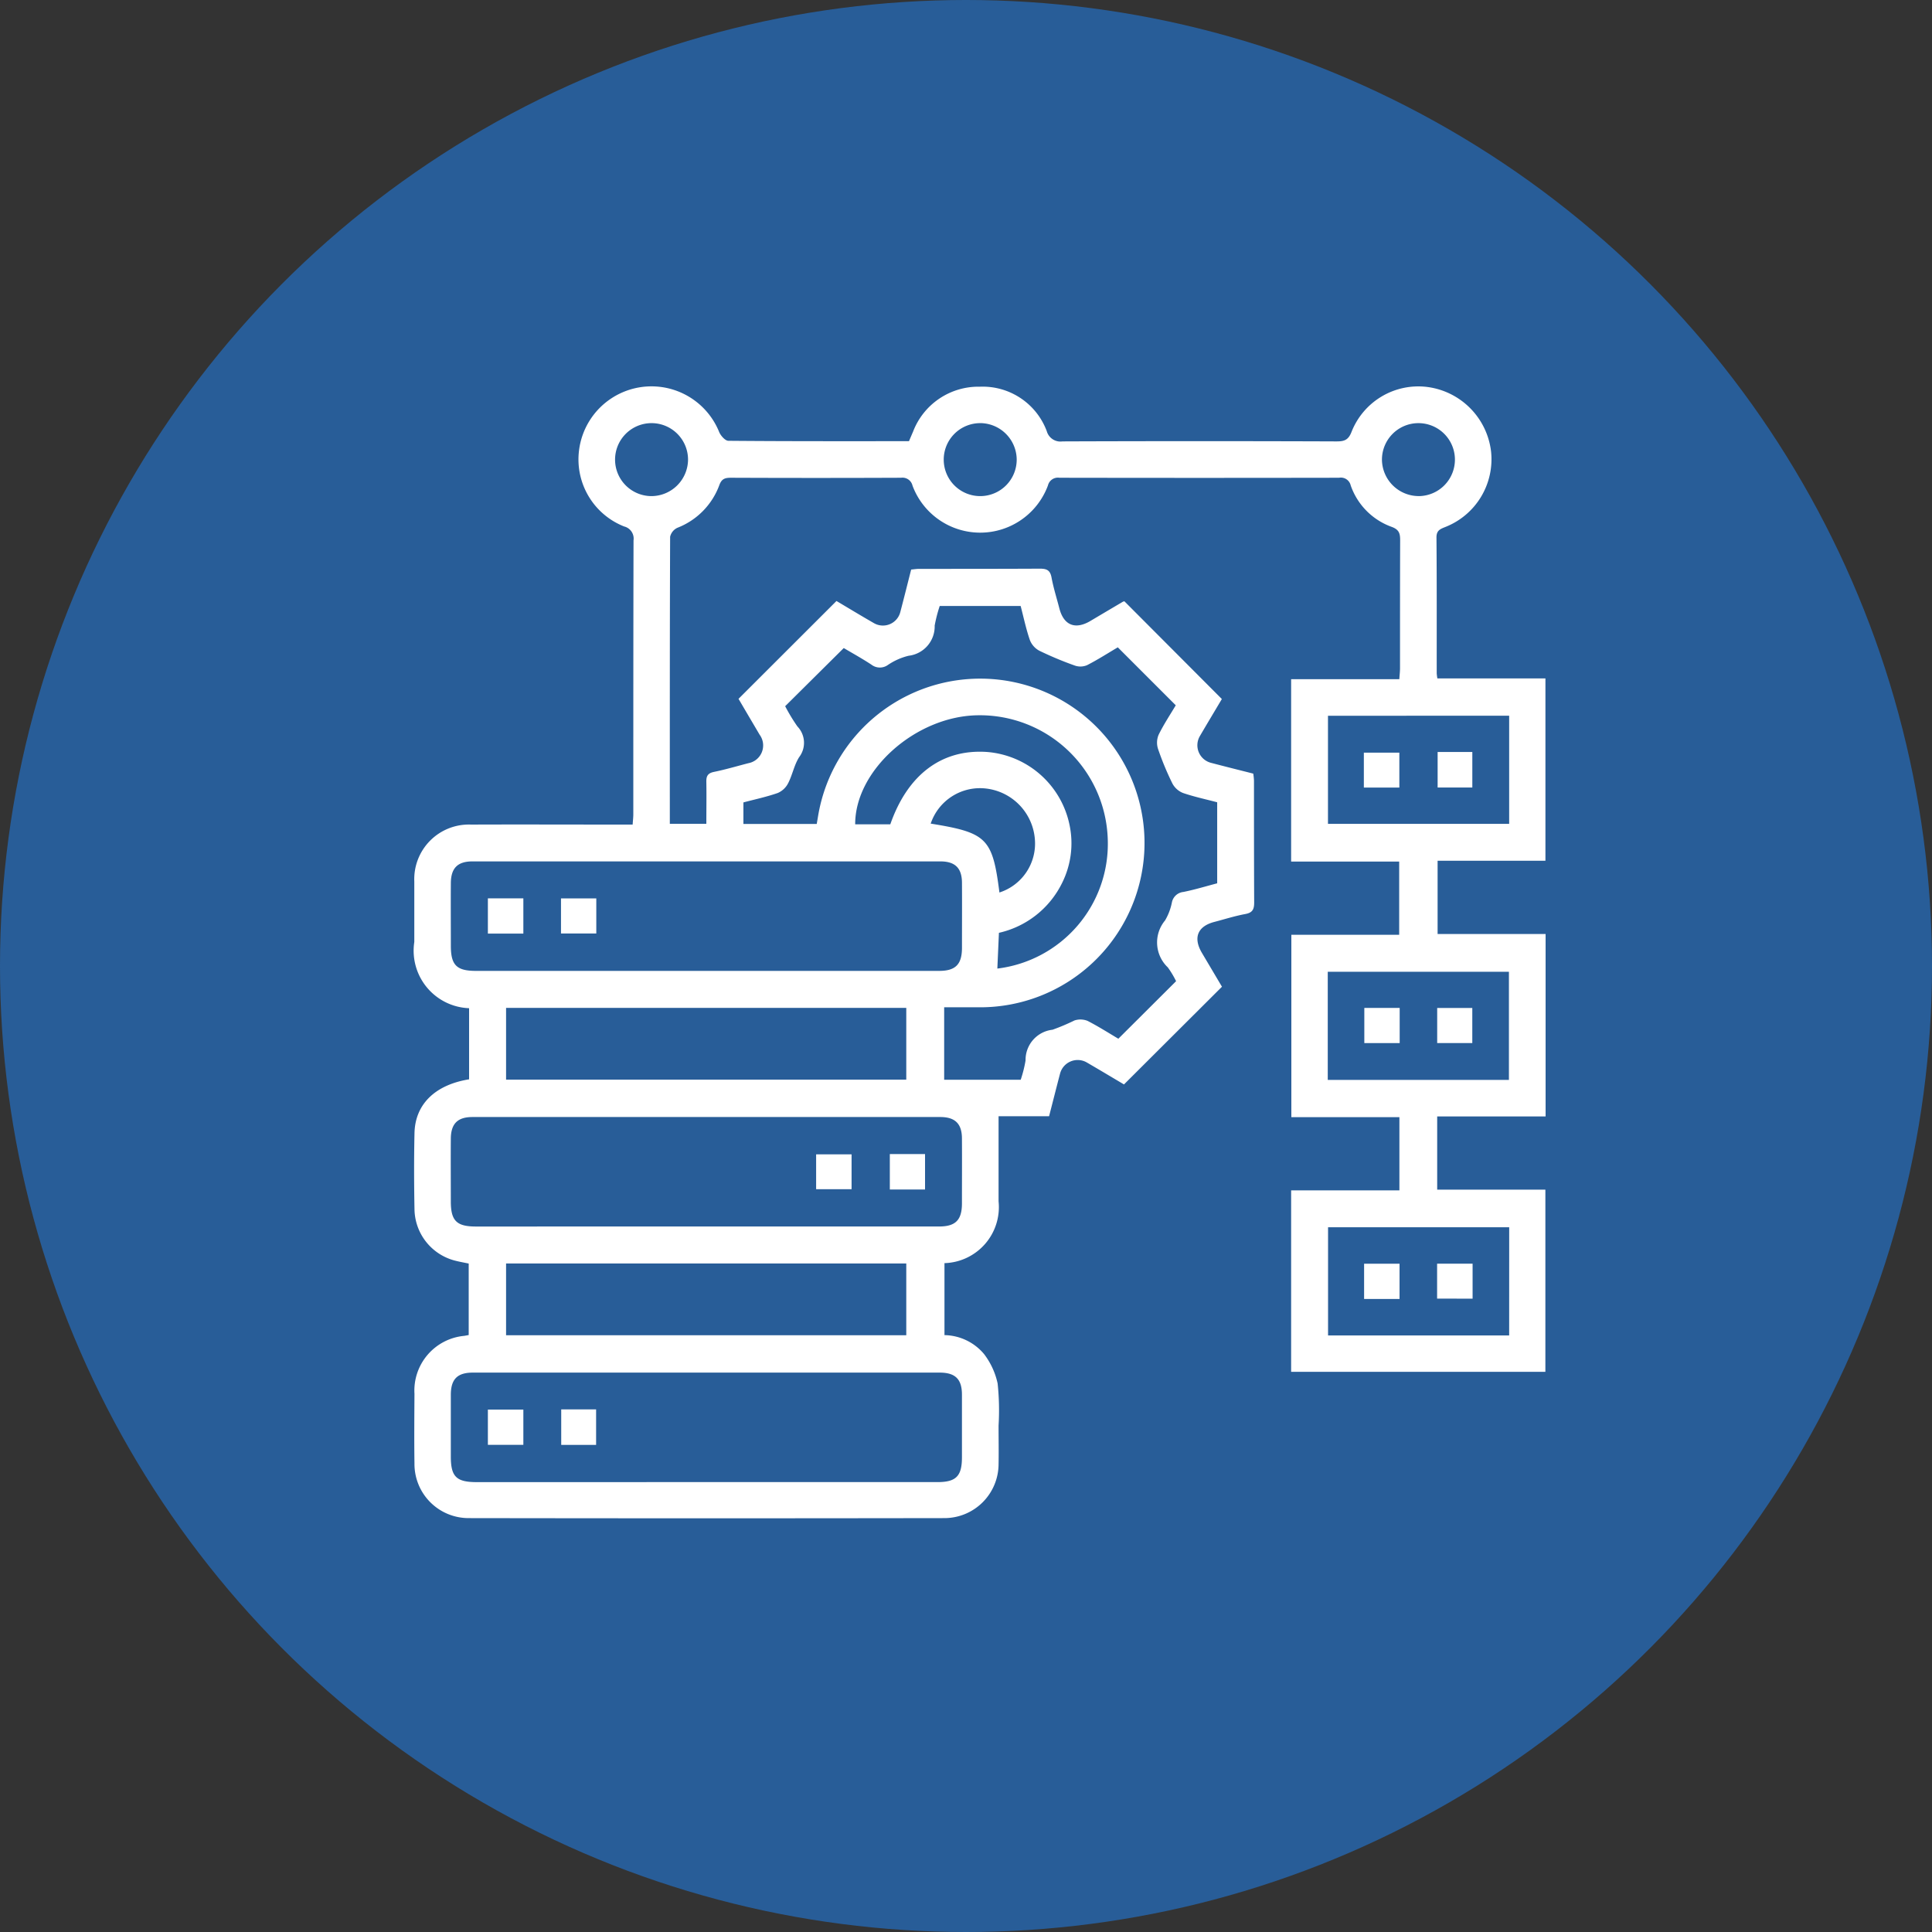
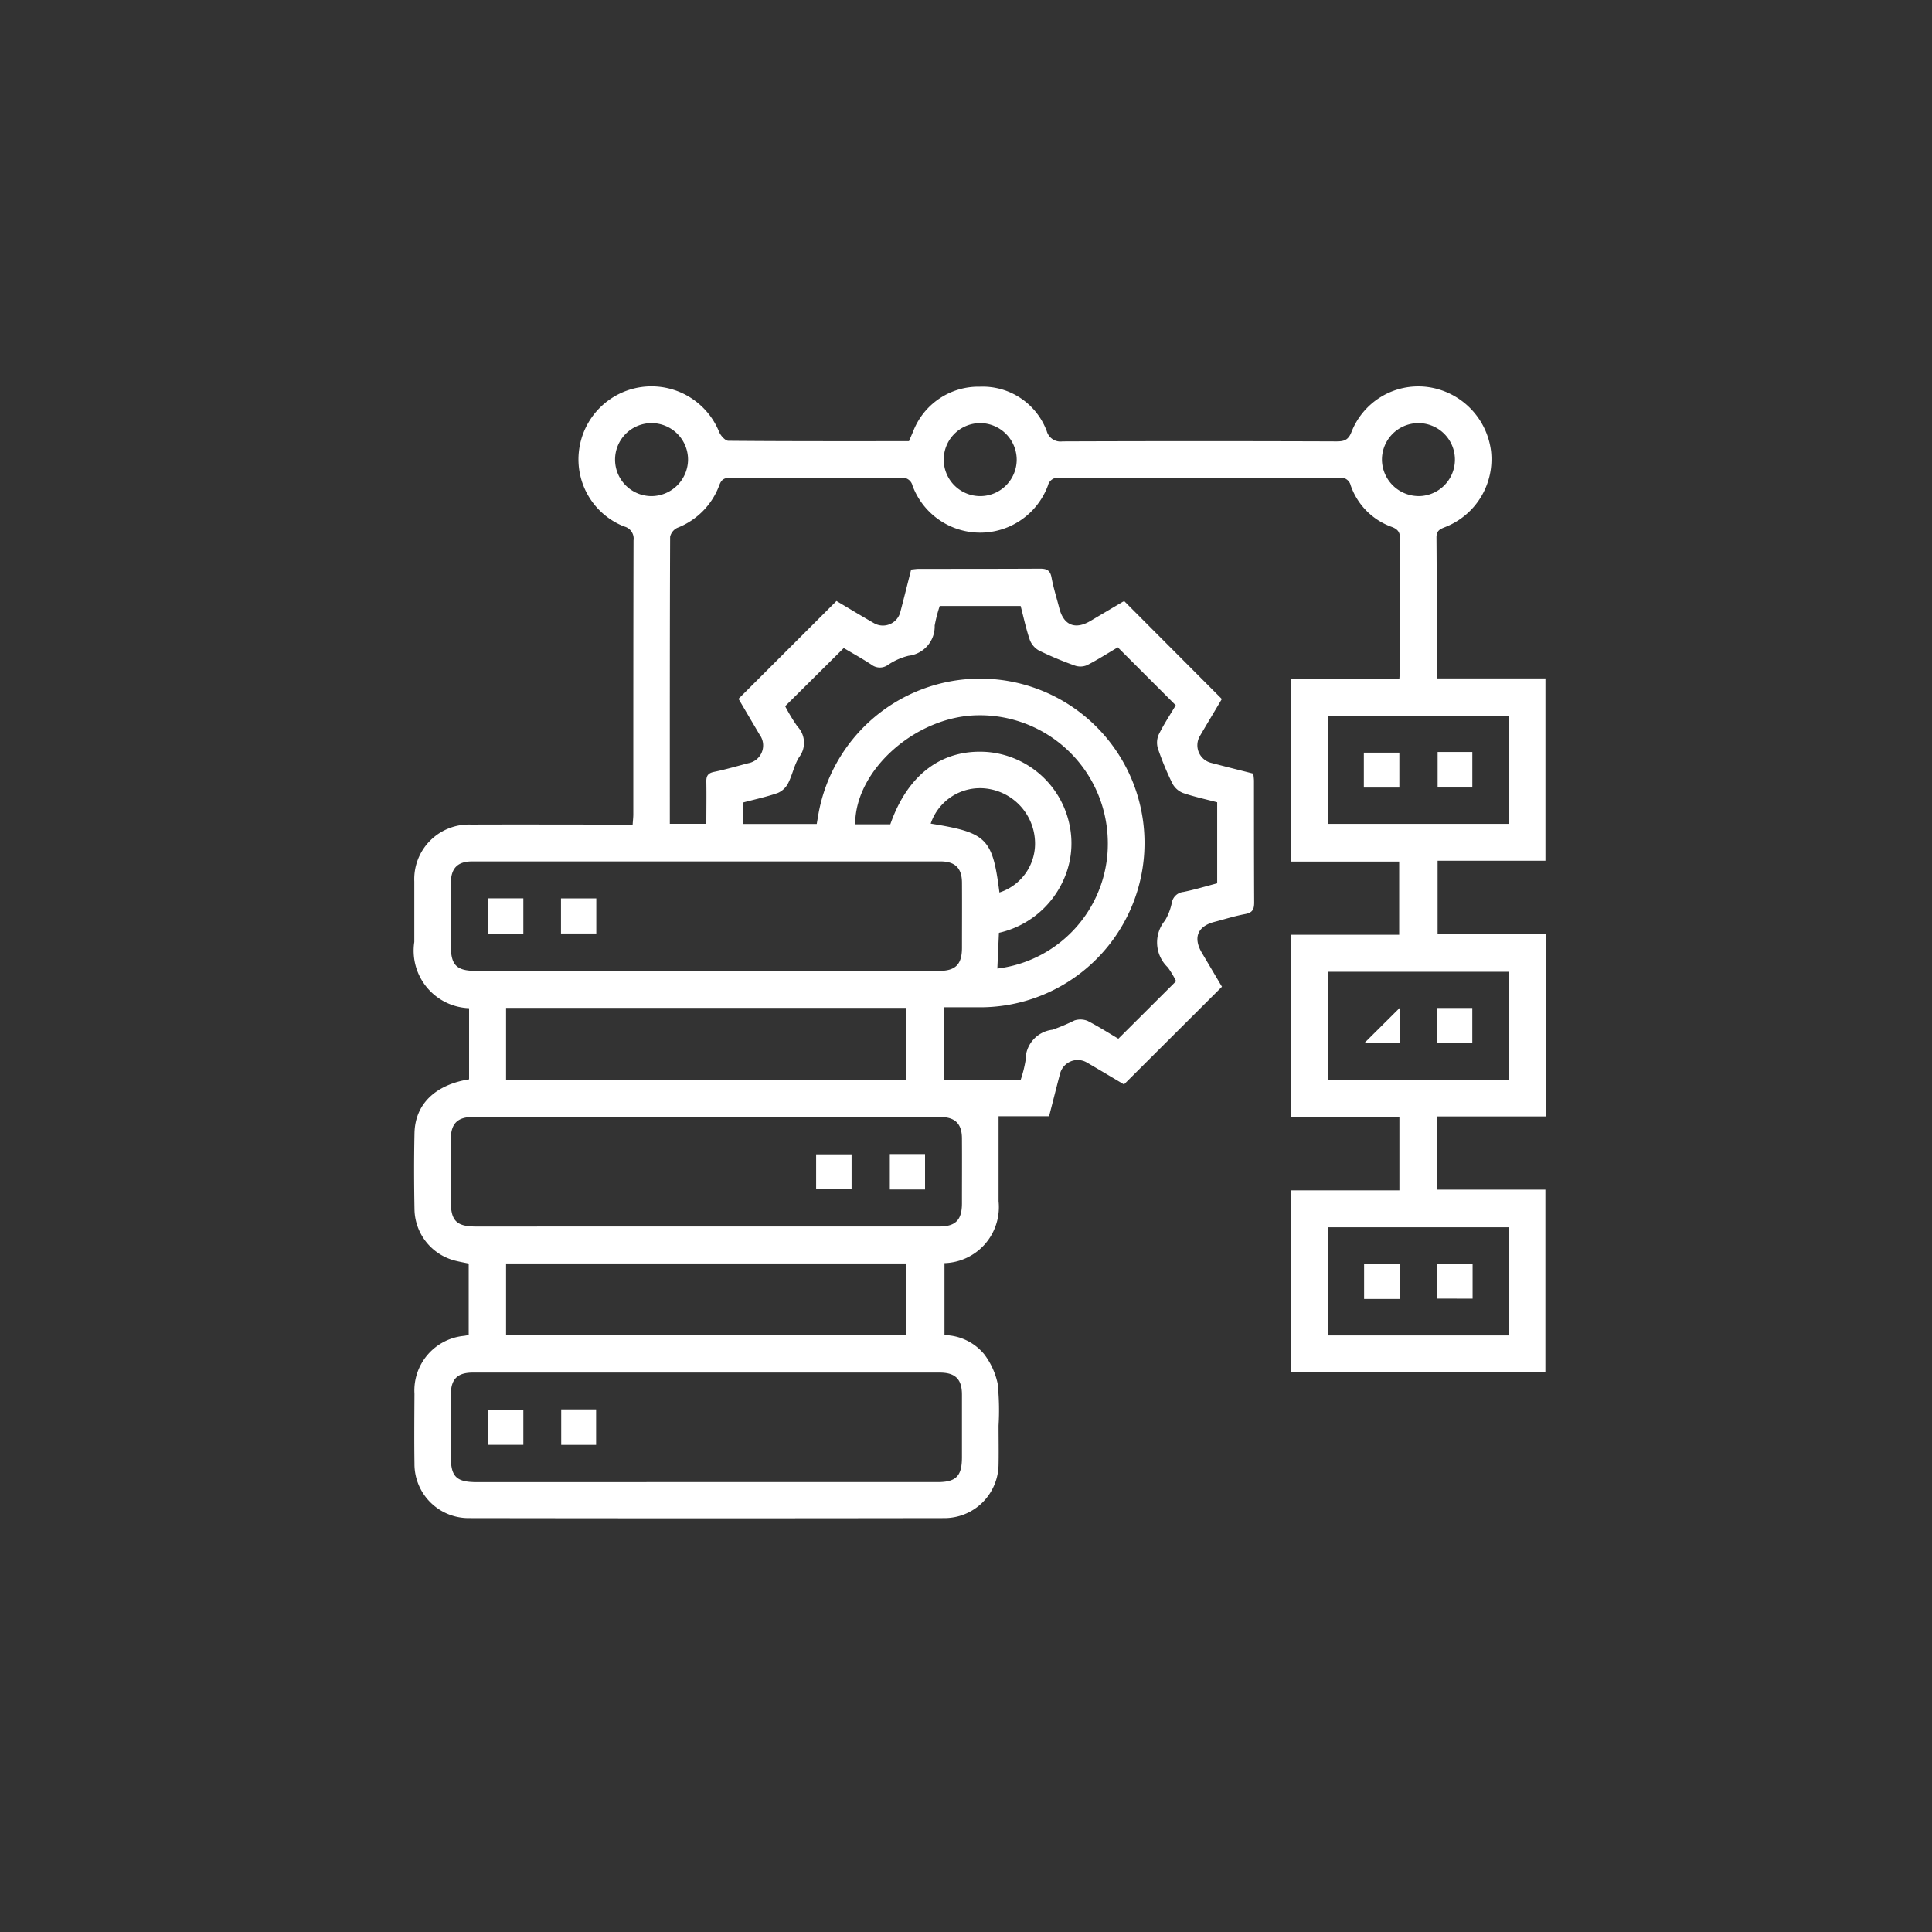
<svg xmlns="http://www.w3.org/2000/svg" width="70" height="70" viewBox="0 0 70 70">
  <rect x="0" y="0" width="70" height="70" fill="#333333" stroke="none" />
  <g id="Group_3313" data-name="Group 3313" transform="translate(2084 -4103)">
-     <circle id="Ellipse_1985" data-name="Ellipse 1985" cx="35" cy="35" r="35" transform="translate(-2084 4103)" fill="#285d98" />
    <g id="data-merge_copy" data-name="data-merge copy" transform="translate(-2168.82 4031.95)">
      <path id="Path_2542" data-name="Path 2542" d="M136.892,111.5v2.653h3.92v6.6H131.6v-6.574h3.923v-2.653h-3.915v-6.607h3.907v-2.653H131.6V95.659h3.92c.011-.162.025-.281.025-.4,0-1.544,0-3.087.005-4.63,0-.243-.032-.386-.3-.487a2.447,2.447,0,0,1-1.492-1.506.365.365,0,0,0-.421-.276q-5.064.009-10.129,0a.372.372,0,0,0-.419.279,2.617,2.617,0,0,1-4.907.007.372.372,0,0,0-.414-.286q-3.08.013-6.16,0c-.213,0-.339.03-.426.269a2.631,2.631,0,0,1-1.519,1.544.475.475,0,0,0-.263.325c-.014,3.458-.011,6.915-.011,10.4h1.323c0-.5.009-1.009,0-1.514-.006-.214.052-.321.278-.367.417-.085.827-.207,1.24-.314a.655.655,0,0,0,.413-1.033c-.258-.438-.516-.875-.765-1.3l3.549-3.545c.435.258.891.535,1.353.8a.65.65,0,0,0,.96-.4c.132-.5.259-1.011.393-1.539.1-.009.2-.025.287-.025,1.461,0,2.922,0,4.382-.007.249,0,.369.06.417.321.07.378.188.747.284,1.12.159.612.575.779,1.125.453q.586-.348,1.173-.694a.19.19,0,0,1,.058-.018l3.531,3.541c-.254.429-.53.886-.8,1.349a.657.657,0,0,0,.4.961c.5.132,1.011.259,1.538.393a2.418,2.418,0,0,1,.026.246c0,1.475,0,2.949.007,4.424,0,.25-.062.369-.321.417-.378.07-.747.188-1.119.285-.612.159-.779.573-.452,1.125l.725,1.224-3.55,3.54c-.434-.257-.892-.532-1.354-.8a.66.66,0,0,0-.96.4c-.132.5-.259,1.01-.4,1.552H121c0,1.055,0,2.068,0,3.081a2.031,2.031,0,0,1-1.96,2.242v2.608a1.911,1.911,0,0,1,1.435.687,2.689,2.689,0,0,1,.491,1.065,9.232,9.232,0,0,1,.034,1.526c0,.468.009.937,0,1.405a1.963,1.963,0,0,1-1.958,1.947q-8.62.014-17.24,0a1.961,1.961,0,0,1-1.965-1.981c-.012-.84-.005-1.681,0-2.522a1.99,1.99,0,0,1,1.8-2.1c.051-.008.1-.018.165-.03v-2.59c-.158-.033-.316-.061-.471-.1a1.953,1.953,0,0,1-1.493-1.857c-.017-.923-.02-1.847,0-2.77.023-1.043.745-1.749,1.978-1.948v-2.577a2.086,2.086,0,0,1-1.985-2.4v-1.116c0-.358,0-.717,0-1.075a1.979,1.979,0,0,1,2.054-2.062c1.792-.007,3.583,0,5.374,0h.483c.009-.138.024-.256.024-.374,0-3.308,0-6.615.008-9.922a.452.452,0,0,0-.34-.505,2.611,2.611,0,0,1-1.637-2.736,2.645,2.645,0,0,1,5.082-.681c.057.132.218.312.331.313,2.177.019,4.354.014,6.544.014.052-.122.1-.235.148-.346a2.535,2.535,0,0,1,2.42-1.628,2.478,2.478,0,0,1,2.424,1.61.515.515,0,0,0,.57.372q4.961-.018,9.922,0c.272,0,.43-.037.548-.338a2.6,2.6,0,0,1,2.734-1.636,2.673,2.673,0,0,1,2.324,2.339,2.637,2.637,0,0,1-1.65,2.733c-.187.076-.33.122-.328.385.014,1.64.008,3.28.009,4.92a1.647,1.647,0,0,0,.024.184h3.915v6.607h-3.907v2.653h3.913V111.5Zm-9.46-4.9a3.406,3.406,0,0,0-.3-.5,1.244,1.244,0,0,1-.1-1.7,2.065,2.065,0,0,0,.248-.653.472.472,0,0,1,.418-.38c.413-.083.818-.207,1.223-.313v-2.936c-.421-.111-.839-.2-1.239-.337a.747.747,0,0,1-.384-.344,10.507,10.507,0,0,1-.521-1.255.736.736,0,0,1,.023-.512c.187-.38.424-.736.62-1.066l-2.1-2.1c-.353.208-.723.446-1.113.646a.613.613,0,0,1-.44.016,12.528,12.528,0,0,1-1.292-.54.744.744,0,0,1-.341-.386c-.138-.4-.225-.817-.334-1.235h-2.932a5.291,5.291,0,0,0-.183.711,1.069,1.069,0,0,1-.943,1.093,2.313,2.313,0,0,0-.751.333.5.5,0,0,1-.6-.012c-.354-.232-.725-.436-1-.6l-2.123,2.107a6.468,6.468,0,0,0,.445.735.855.855,0,0,1,.061,1.112c-.181.285-.242.643-.4.947a.758.758,0,0,1-.376.351c-.41.143-.837.233-1.243.341v.78h2.657c.02-.116.036-.209.051-.3a5.954,5.954,0,1,1,5.829,6.943c-.421,0-.842,0-1.263,0v2.626h2.773a4.5,4.5,0,0,0,.176-.7,1.1,1.1,0,0,1,.977-1.113,7.66,7.66,0,0,0,.795-.336.693.693,0,0,1,.476.016c.39.2.758.435,1.114.646Zm-17.019-.373q4.217,0,8.434,0c.592,0,.824-.234.827-.827,0-.785.005-1.571,0-2.357,0-.539-.245-.783-.785-.783q-8.475,0-16.95,0c-.54,0-.78.244-.784.784-.006.758,0,1.516,0,2.274,0,.7.207.909.91.909Zm-.042,9.261q4.238,0,8.475,0c.593,0,.824-.233.827-.826,0-.785.005-1.571,0-2.356,0-.54-.245-.783-.785-.784q-8.475,0-16.95,0c-.54,0-.78.244-.784.784-.006.758,0,1.516,0,2.274,0,.7.207.909.91.909Zm.025,9.261h8.392c.672,0,.884-.215.885-.893,0-.758,0-1.516,0-2.274,0-.564-.241-.8-.81-.8q-8.455,0-16.909,0c-.565,0-.8.239-.8.809,0,.744,0,1.488,0,2.233,0,.728.2.926.935.926Zm-7.24-14.581h14.5v-2.6h-14.5Zm0,9.26h14.5v-2.6h-14.5Zm13.921-18.511c.632-1.81,1.871-2.733,3.5-2.622a3.323,3.323,0,0,1,2.995,2.648,3.213,3.213,0,0,1-.266,2.089,3.374,3.374,0,0,1-2.293,1.816c-.02.458-.039.876-.057,1.295a4.553,4.553,0,0,0,4-4.69,4.636,4.636,0,0,0-4.72-4.487c-2.237.035-4.437,1.988-4.431,3.95Zm15.858-3.934V100.9H139.5V96.982Zm6.556,13.194v-3.918h-6.564v3.918Zm.01,5.339h-6.563v3.919H139.5Zm-18.47-12.129a1.862,1.862,0,0,0,1.285-1.921,2.006,2.006,0,0,0-1.76-1.845,1.884,1.884,0,0,0-2.015,1.27C120.58,101.22,120.781,101.422,121.031,103.386Zm-11.282-15.68a1.322,1.322,0,1,0-1.315,1.318A1.332,1.332,0,0,0,109.749,87.706Zm10.583-1.326a1.322,1.322,0,1,0,1.325,1.308A1.331,1.331,0,0,0,120.332,86.38Zm15.9,2.644a1.322,1.322,0,1,0-1.341-1.293A1.334,1.334,0,0,0,136.231,89.024Z" transform="translate(0 0)" fill="#fff" fill-rule="evenodd" />
      <path id="Path_2543" data-name="Path 2543" d="M125.385,253.267v1.277H124.1v-1.277Z" transform="translate(-21.603 -149.668)" fill="#fff" fill-rule="evenodd" />
      <path id="Path_2544" data-name="Path 2544" d="M149.4,253.29v1.271h-1.279V253.29Z" transform="translate(-42.975 -149.689)" fill="#fff" fill-rule="evenodd" />
      <path id="Path_2545" data-name="Path 2545" d="M231.953,338.649v-1.263h1.284v1.263Z" transform="translate(-117.563 -224.512)" fill="#fff" fill-rule="evenodd" />
      <path id="Path_2546" data-name="Path 2546" d="M257.4,338.574h-1.276V337.29H257.4Z" transform="translate(-139.064 -224.426)" fill="#fff" fill-rule="evenodd" />
      <path id="Path_2547" data-name="Path 2547" d="M125.385,421.245v1.277H124.1v-1.277Z" transform="translate(-21.603 -299.123)" fill="#fff" fill-rule="evenodd" />
      <path id="Path_2548" data-name="Path 2548" d="M148.187,421.2h1.264v1.286h-1.264Z" transform="translate(-43.033 -299.085)" fill="#fff" fill-rule="evenodd" />
      <path id="Path_2549" data-name="Path 2549" d="M411.922,206.658v-1.265h1.286v1.265Z" transform="translate(-277.687 -107.073)" fill="#fff" fill-rule="evenodd" />
      <path id="Path_2550" data-name="Path 2550" d="M436.164,205.174h1.257v1.287h-1.257Z" transform="translate(-299.256 -106.878)" fill="#fff" fill-rule="evenodd" />
-       <path id="Path_2551" data-name="Path 2551" d="M413.358,289.274v1.274h-1.281v-1.274Z" transform="translate(-277.825 -181.705)" fill="#fff" fill-rule="evenodd" />
+       <path id="Path_2551" data-name="Path 2551" d="M413.358,289.274v1.274h-1.281Z" transform="translate(-277.825 -181.705)" fill="#fff" fill-rule="evenodd" />
      <path id="Path_2552" data-name="Path 2552" d="M436.013,290.559v-1.271h1.272v1.271Z" transform="translate(-299.121 -181.717)" fill="#fff" fill-rule="evenodd" />
      <path id="Path_2553" data-name="Path 2553" d="M412,374.595v-1.277h1.284v1.277Z" transform="translate(-277.756 -256.481)" fill="#fff" fill-rule="evenodd" />
      <path id="Path_2554" data-name="Path 2554" d="M435.993,374.565V373.3h1.286v1.267Z" transform="translate(-299.104 -256.464)" fill="#fff" fill-rule="evenodd" />
    </g>
  </g>
</svg>